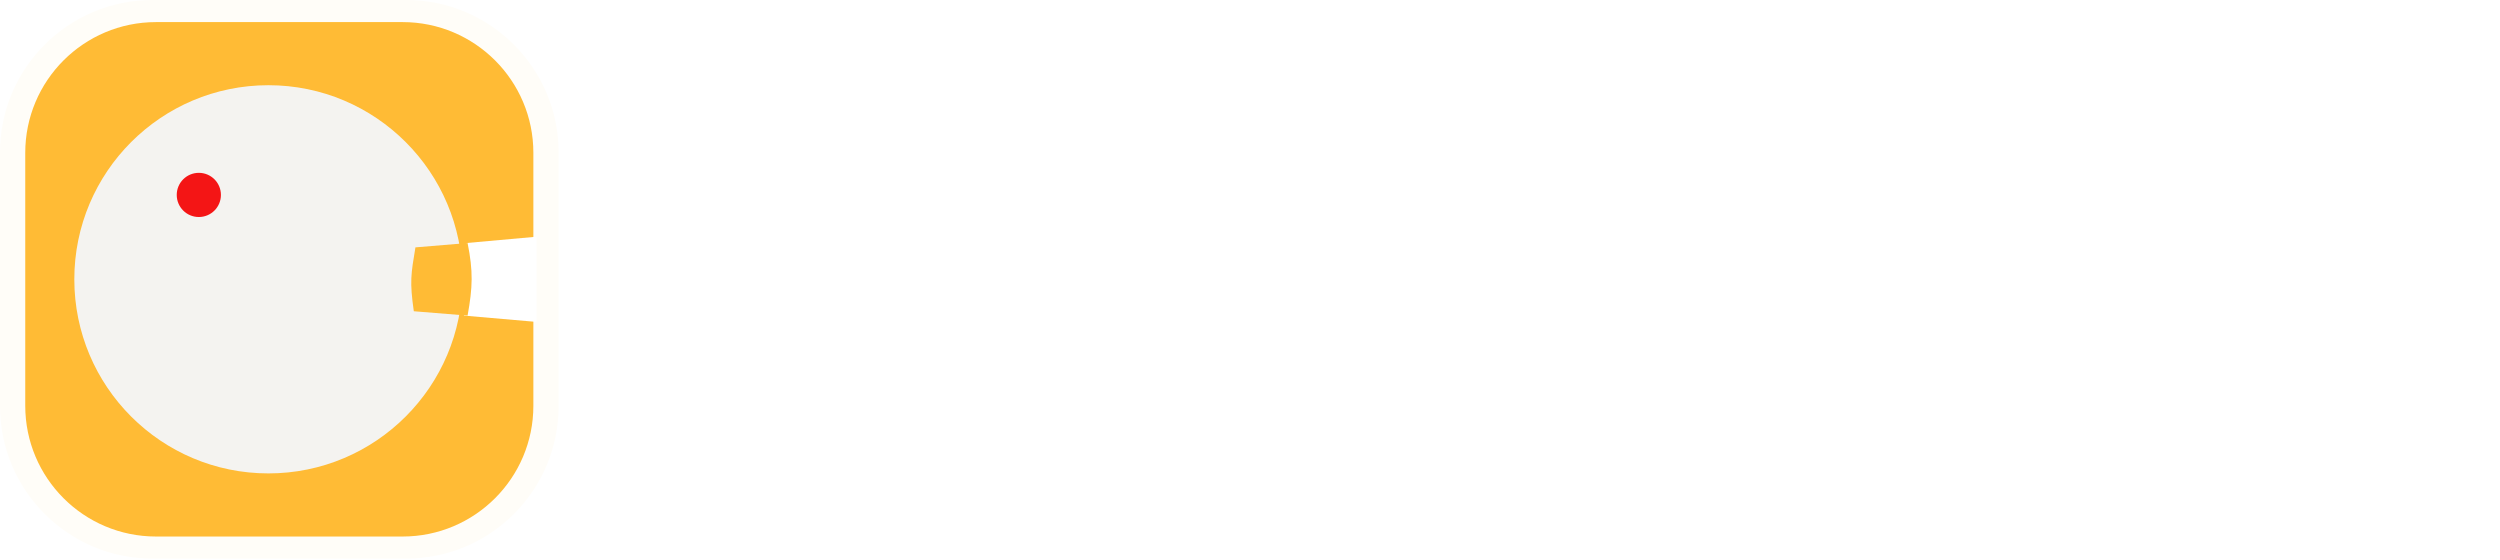
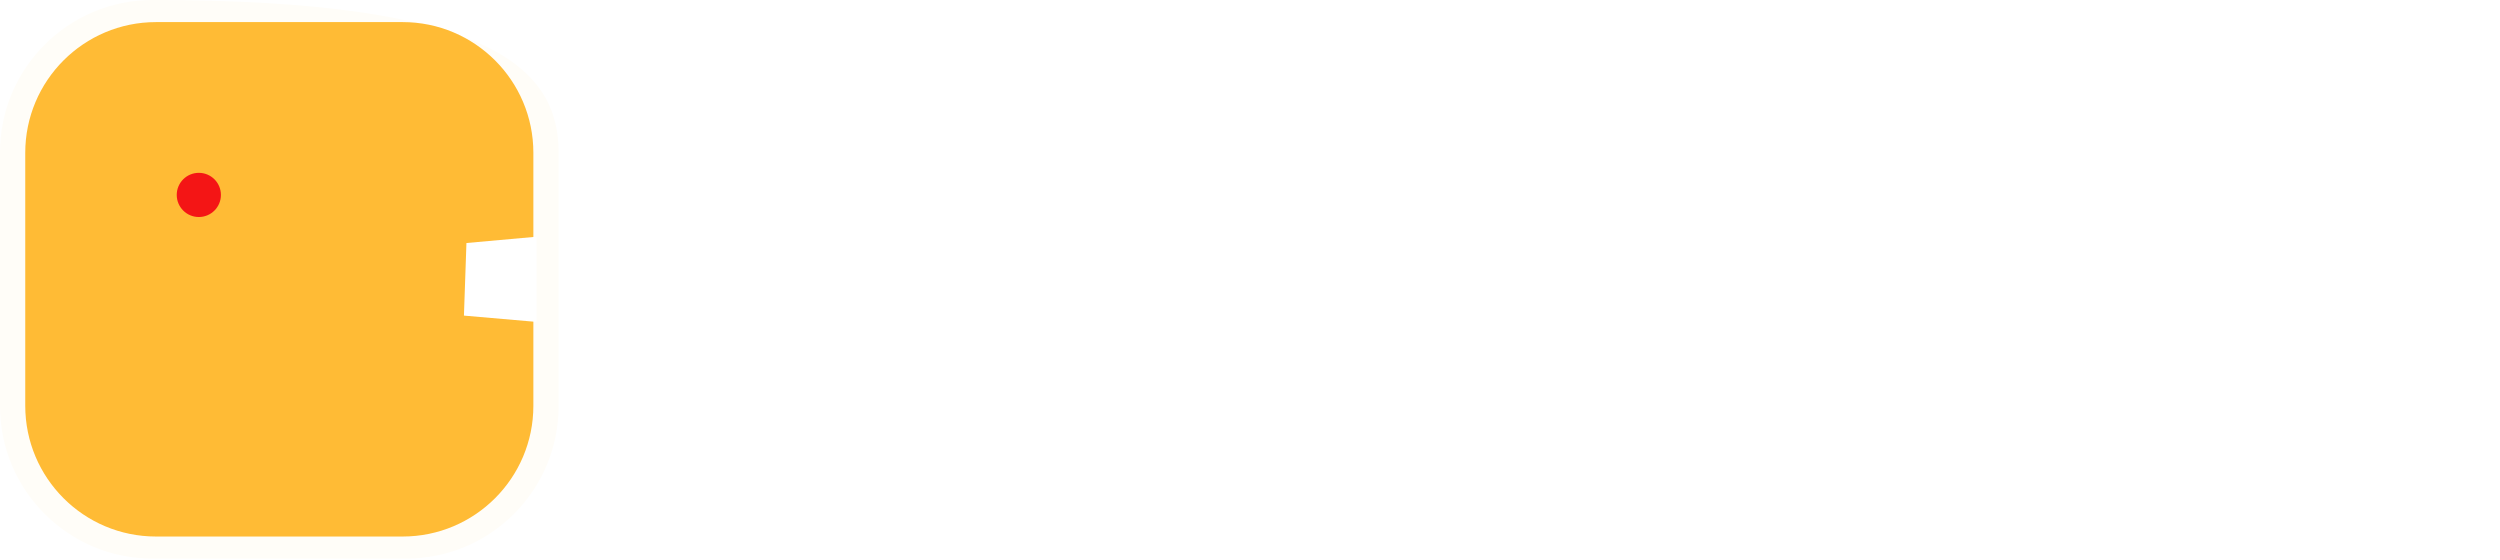
<svg xmlns="http://www.w3.org/2000/svg" width="1147" height="257" viewBox="0 0 1147 257" fill="none">
-   <path d="M0 70C0 31.34 31.34 0 70 0H186.295C224.955 0 256.295 31.34 256.295 70V186.295C256.295 224.955 224.955 256.295 186.295 256.295H70C31.34 256.295 0 224.955 0 186.295V70Z" fill="#FFFDF8" />
+   <path d="M0 70C0 31.34 31.34 0 70 0C224.955 0 256.295 31.34 256.295 70V186.295C256.295 224.955 224.955 256.295 186.295 256.295H70C31.34 256.295 0 224.955 0 186.295V70Z" fill="#FFFDF8" />
  <path d="M11.584 70.136C11.584 36.999 38.447 10.136 71.584 10.136H184.711C217.848 10.136 244.711 36.999 244.711 70.136V186.159C244.711 219.296 217.848 246.159 184.711 246.159H71.584C38.447 246.159 11.584 219.296 11.584 186.159V70.136Z" fill="#FFBB35" />
  <g filter="url(#filter0_d_251_3)">
-     <circle cx="128.148" cy="128.147" r="89.052" fill="#F4F3F0" />
-   </g>
+     </g>
  <g filter="url(#filter1_d_251_3)">
    <circle cx="91.224" cy="85.432" r="10.136" fill="#F41515" />
  </g>
  <path d="M214.003 111.496L246.159 108.6V147.695L212.855 144.799L214.003 111.496Z" fill="white" />
  <g filter="url(#filter2_d_251_3)">
-     <path d="M191.6 113.494L215.529 111.496C218.133 124.453 217.884 131.75 215.529 144.799L190.854 142.801C188.918 129.159 189.547 125.824 191.6 113.494Z" fill="#FFBB35" />
-   </g>
+     </g>
  <path d="M298.78 55.8H344.98C353.12 55.8 360.71 56.9 367.75 59.1C374.79 61.3 380.473 64.967 384.8 70.1C389.2 75.233 391.4 82.237 391.4 91.11C391.4 97.05 390.263 102.367 387.99 107.06C385.717 111.753 382.82 115.603 379.3 118.61C375.78 121.543 372.077 123.413 368.19 124.22C371.49 124.587 374.863 125.577 378.31 127.19C381.757 128.803 384.947 131.04 387.88 133.9C390.813 136.76 393.16 140.353 394.92 144.68C396.753 149.007 397.67 154.067 397.67 159.86C397.67 167.927 395.91 175.077 392.39 181.31C388.943 187.47 383.81 192.31 376.99 195.83C370.243 199.277 361.847 201 351.8 201H298.78V55.8ZM326.28 178.78H346.19C351.763 178.78 356.2 177.863 359.5 176.03C362.873 174.197 365.293 171.703 366.76 168.55C368.227 165.397 368.96 161.803 368.96 157.77C368.96 151.317 366.907 146.367 362.8 142.92C358.693 139.473 352.863 137.75 345.31 137.75H326.28V178.78ZM326.28 115.97H343.77C348.317 115.97 352.057 115.09 354.99 113.33C357.997 111.497 360.27 109.077 361.81 106.07C363.35 102.99 364.12 99.653 364.12 96.06C364.12 89.167 362.103 84.437 358.07 81.87C354.11 79.303 348.72 78.02 341.9 78.02H326.28V115.97ZM420.402 201V110.69H448.232V201H420.402ZM434.702 87.37C430.082 87.37 426.159 85.757 422.932 82.53C419.779 79.303 418.202 75.453 418.202 70.98C418.202 66.507 419.816 62.62 423.042 59.32C426.269 56.02 430.156 54.37 434.702 54.37C437.709 54.37 440.459 55.14 442.952 56.68C445.446 58.147 447.462 60.127 449.002 62.62C450.542 65.113 451.312 67.9 451.312 70.98C451.312 75.453 449.662 79.303 446.362 82.53C443.136 85.757 439.249 87.37 434.702 87.37ZM501.917 201H473.867V49.64H501.917V201ZM553.91 201H525.86V49.64H553.91V201ZM648.692 201V185.27C648.032 186.883 646.345 189.157 643.632 192.09C640.918 195.023 637.252 197.7 632.632 200.12C628.085 202.467 622.732 203.64 616.572 203.64C607.918 203.64 600.255 201.587 593.582 197.48C586.908 193.3 581.665 187.617 577.852 180.43C574.112 173.17 572.242 164.993 572.242 155.9C572.242 146.807 574.112 138.667 577.852 131.48C581.665 124.22 586.908 118.5 593.582 114.32C600.255 110.14 607.918 108.05 616.572 108.05C622.585 108.05 627.792 109.077 632.192 111.13C636.665 113.11 640.258 115.457 642.972 118.17C645.758 120.81 647.555 123.193 648.362 125.32V110.69H676.082V201H648.692ZM599.632 155.9C599.632 160.96 600.768 165.433 603.042 169.32C605.315 173.133 608.322 176.103 612.062 178.23C615.802 180.357 619.872 181.42 624.272 181.42C628.892 181.42 632.998 180.357 636.592 178.23C640.185 176.03 643.008 173.023 645.062 169.21C647.188 165.323 648.252 160.887 648.252 155.9C648.252 150.913 647.188 146.513 645.062 142.7C643.008 138.813 640.185 135.77 636.592 133.57C632.998 131.37 628.892 130.27 624.272 130.27C619.872 130.27 615.802 131.37 612.062 133.57C608.322 135.697 605.315 138.703 603.042 142.59C600.768 146.403 599.632 150.84 599.632 155.9ZM725.088 201H697.148V110.69H725.088V125.32H724.538C725.052 123.56 726.445 121.323 728.718 118.61C731.065 115.897 734.292 113.477 738.398 111.35C742.505 109.15 747.455 108.05 753.248 108.05C757.428 108.05 761.205 108.673 764.578 109.92C768.025 111.093 770.482 112.267 771.948 113.44L760.948 136.32C759.995 135.147 758.198 133.937 755.558 132.69C752.992 131.443 749.765 130.82 745.878 130.82C741.258 130.82 737.408 132.103 734.328 134.67C731.248 137.163 728.938 140.243 727.398 143.91C725.858 147.503 725.088 150.877 725.088 154.03V201ZM851.289 201V185.27C850.629 186.883 848.943 189.157 846.229 192.09C843.516 195.023 839.849 197.7 835.229 200.12C830.683 202.467 825.329 203.64 819.169 203.64C810.516 203.64 802.853 201.587 796.179 197.48C789.506 193.3 784.263 187.617 780.449 180.43C776.709 173.17 774.839 164.993 774.839 155.9C774.839 146.807 776.709 138.667 780.449 131.48C784.263 124.22 789.506 118.5 796.179 114.32C802.853 110.14 810.516 108.05 819.169 108.05C825.183 108.05 830.389 109.077 834.789 111.13C839.263 113.11 842.856 115.457 845.569 118.17C848.356 120.81 850.153 123.193 850.959 125.32V110.69H878.679V201H851.289ZM802.229 155.9C802.229 160.96 803.366 165.433 805.639 169.32C807.913 173.133 810.919 176.103 814.659 178.23C818.399 180.357 822.469 181.42 826.869 181.42C831.489 181.42 835.596 180.357 839.189 178.23C842.783 176.03 845.606 173.023 847.659 169.21C849.786 165.323 850.849 160.887 850.849 155.9C850.849 150.913 849.786 146.513 847.659 142.7C845.606 138.813 842.783 135.77 839.189 133.57C835.596 131.37 831.489 130.27 826.869 130.27C822.469 130.27 818.399 131.37 814.659 133.57C810.919 135.697 807.913 138.703 805.639 142.59C803.366 146.403 802.229 150.84 802.229 155.9ZM929.336 246.76H901.616V110.69H929.666V125.32C930.546 123.193 932.453 120.773 935.386 118.06C938.319 115.347 942.133 113 946.826 111.02C951.593 109.04 957.019 108.05 963.106 108.05C971.686 108.05 979.166 110.14 985.546 114.32C991.926 118.5 996.839 124.22 1000.29 131.48C1003.81 138.667 1005.57 146.807 1005.57 155.9C1005.57 164.993 1003.73 173.17 1000.07 180.43C996.399 187.617 991.303 193.3 984.776 197.48C978.249 201.587 970.659 203.64 962.006 203.64C955.479 203.64 949.869 202.467 945.176 200.12C940.483 197.773 936.816 195.133 934.176 192.2C931.536 189.267 929.923 186.957 929.336 185.27V246.76ZM978.176 155.9C978.176 150.84 977.076 146.403 974.876 142.59C972.749 138.703 969.889 135.697 966.296 133.57C962.703 131.37 958.706 130.27 954.306 130.27C949.686 130.27 945.506 131.37 941.766 133.57C938.026 135.77 935.056 138.813 932.856 142.7C930.729 146.513 929.666 150.913 929.666 155.9C929.666 160.887 930.729 165.323 932.856 169.21C935.056 173.023 938.026 176.03 941.766 178.23C945.506 180.357 949.686 181.42 954.306 181.42C958.706 181.42 962.703 180.357 966.296 178.23C969.889 176.103 972.749 173.133 974.876 169.32C977.076 165.433 978.176 160.96 978.176 155.9ZM1051.37 246.76H1023.65V110.69H1051.7V125.32C1052.58 123.193 1054.48 120.773 1057.42 118.06C1060.35 115.347 1064.16 113 1068.86 111.02C1073.62 109.04 1079.05 108.05 1085.14 108.05C1093.72 108.05 1101.2 110.14 1107.58 114.32C1113.96 118.5 1118.87 124.22 1122.32 131.48C1125.84 138.667 1127.6 146.807 1127.6 155.9C1127.6 164.993 1125.76 173.17 1122.1 180.43C1118.43 187.617 1113.33 193.3 1106.81 197.48C1100.28 201.587 1092.69 203.64 1084.04 203.64C1077.51 203.64 1071.9 202.467 1067.21 200.12C1062.51 197.773 1058.85 195.133 1056.21 192.2C1053.57 189.267 1051.95 186.957 1051.37 185.27V246.76ZM1100.21 155.9C1100.21 150.84 1099.11 146.403 1096.91 142.59C1094.78 138.703 1091.92 135.697 1088.33 133.57C1084.73 131.37 1080.74 130.27 1076.34 130.27C1071.72 130.27 1067.54 131.37 1063.8 133.57C1060.06 135.77 1057.09 138.813 1054.89 142.7C1052.76 146.513 1051.7 150.913 1051.7 155.9C1051.7 160.887 1052.76 165.323 1054.89 169.21C1057.09 173.023 1060.06 176.03 1063.8 178.23C1067.54 180.357 1071.72 181.42 1076.34 181.42C1080.74 181.42 1084.73 180.357 1088.33 178.23C1091.92 176.103 1094.78 173.133 1096.91 169.32C1099.11 165.433 1100.21 160.96 1100.21 155.9Z" fill="white" />
  <defs>
    <filter id="filter0_d_251_3" x="30.096" y="35.096" width="187.103" height="186.103" filterUnits="userSpaceOnUse" color-interpolation-filters="sRGB">
      <feFlood flood-opacity="0" result="BackgroundImageFix" />
      <feColorMatrix in="SourceAlpha" type="matrix" values="0 0 0 0 0 0 0 0 0 0 0 0 0 0 0 0 0 0 127 0" result="hardAlpha" />
      <feOffset dx="-5" />
      <feGaussianBlur stdDeviation="2" />
      <feComposite in2="hardAlpha" operator="out" />
      <feColorMatrix type="matrix" values="0 0 0 0 0 0 0 0 0 0 0 0 0 0 0 0 0 0 0.1 0" />
      <feBlend mode="normal" in2="BackgroundImageFix" result="effect1_dropShadow_251_3" />
      <feBlend mode="normal" in="SourceGraphic" in2="effect1_dropShadow_251_3" result="shape" />
    </filter>
    <filter id="filter1_d_251_3" x="77.088" y="75.296" width="28.272" height="28.272" filterUnits="userSpaceOnUse" color-interpolation-filters="sRGB">
      <feFlood flood-opacity="0" result="BackgroundImageFix" />
      <feColorMatrix in="SourceAlpha" type="matrix" values="0 0 0 0 0 0 0 0 0 0 0 0 0 0 0 0 0 0 127 0" result="hardAlpha" />
      <feOffset dy="4" />
      <feGaussianBlur stdDeviation="2" />
      <feComposite in2="hardAlpha" operator="out" />
      <feColorMatrix type="matrix" values="0 0 0 0 0.52 0 0 0 0 0.083 0 0 0 0 0.083 0 0 0 0.25 0" />
      <feBlend mode="normal" in2="BackgroundImageFix" result="effect1_dropShadow_251_3" />
      <feBlend mode="normal" in="SourceGraphic" in2="effect1_dropShadow_251_3" result="shape" />
    </filter>
    <filter id="filter2_d_251_3" x="184.687" y="107.496" width="35.703" height="41.304" filterUnits="userSpaceOnUse" color-interpolation-filters="sRGB">
      <feFlood flood-opacity="0" result="BackgroundImageFix" />
      <feColorMatrix in="SourceAlpha" type="matrix" values="0 0 0 0 0 0 0 0 0 0 0 0 0 0 0 0 0 0 127 0" result="hardAlpha" />
      <feOffset dx="-1" />
      <feGaussianBlur stdDeviation="2" />
      <feComposite in2="hardAlpha" operator="out" />
      <feColorMatrix type="matrix" values="0 0 0 0 0 0 0 0 0 0 0 0 0 0 0 0 0 0 0.2 0" />
      <feBlend mode="normal" in2="BackgroundImageFix" result="effect1_dropShadow_251_3" />
      <feBlend mode="normal" in="SourceGraphic" in2="effect1_dropShadow_251_3" result="shape" />
    </filter>
  </defs>
</svg>